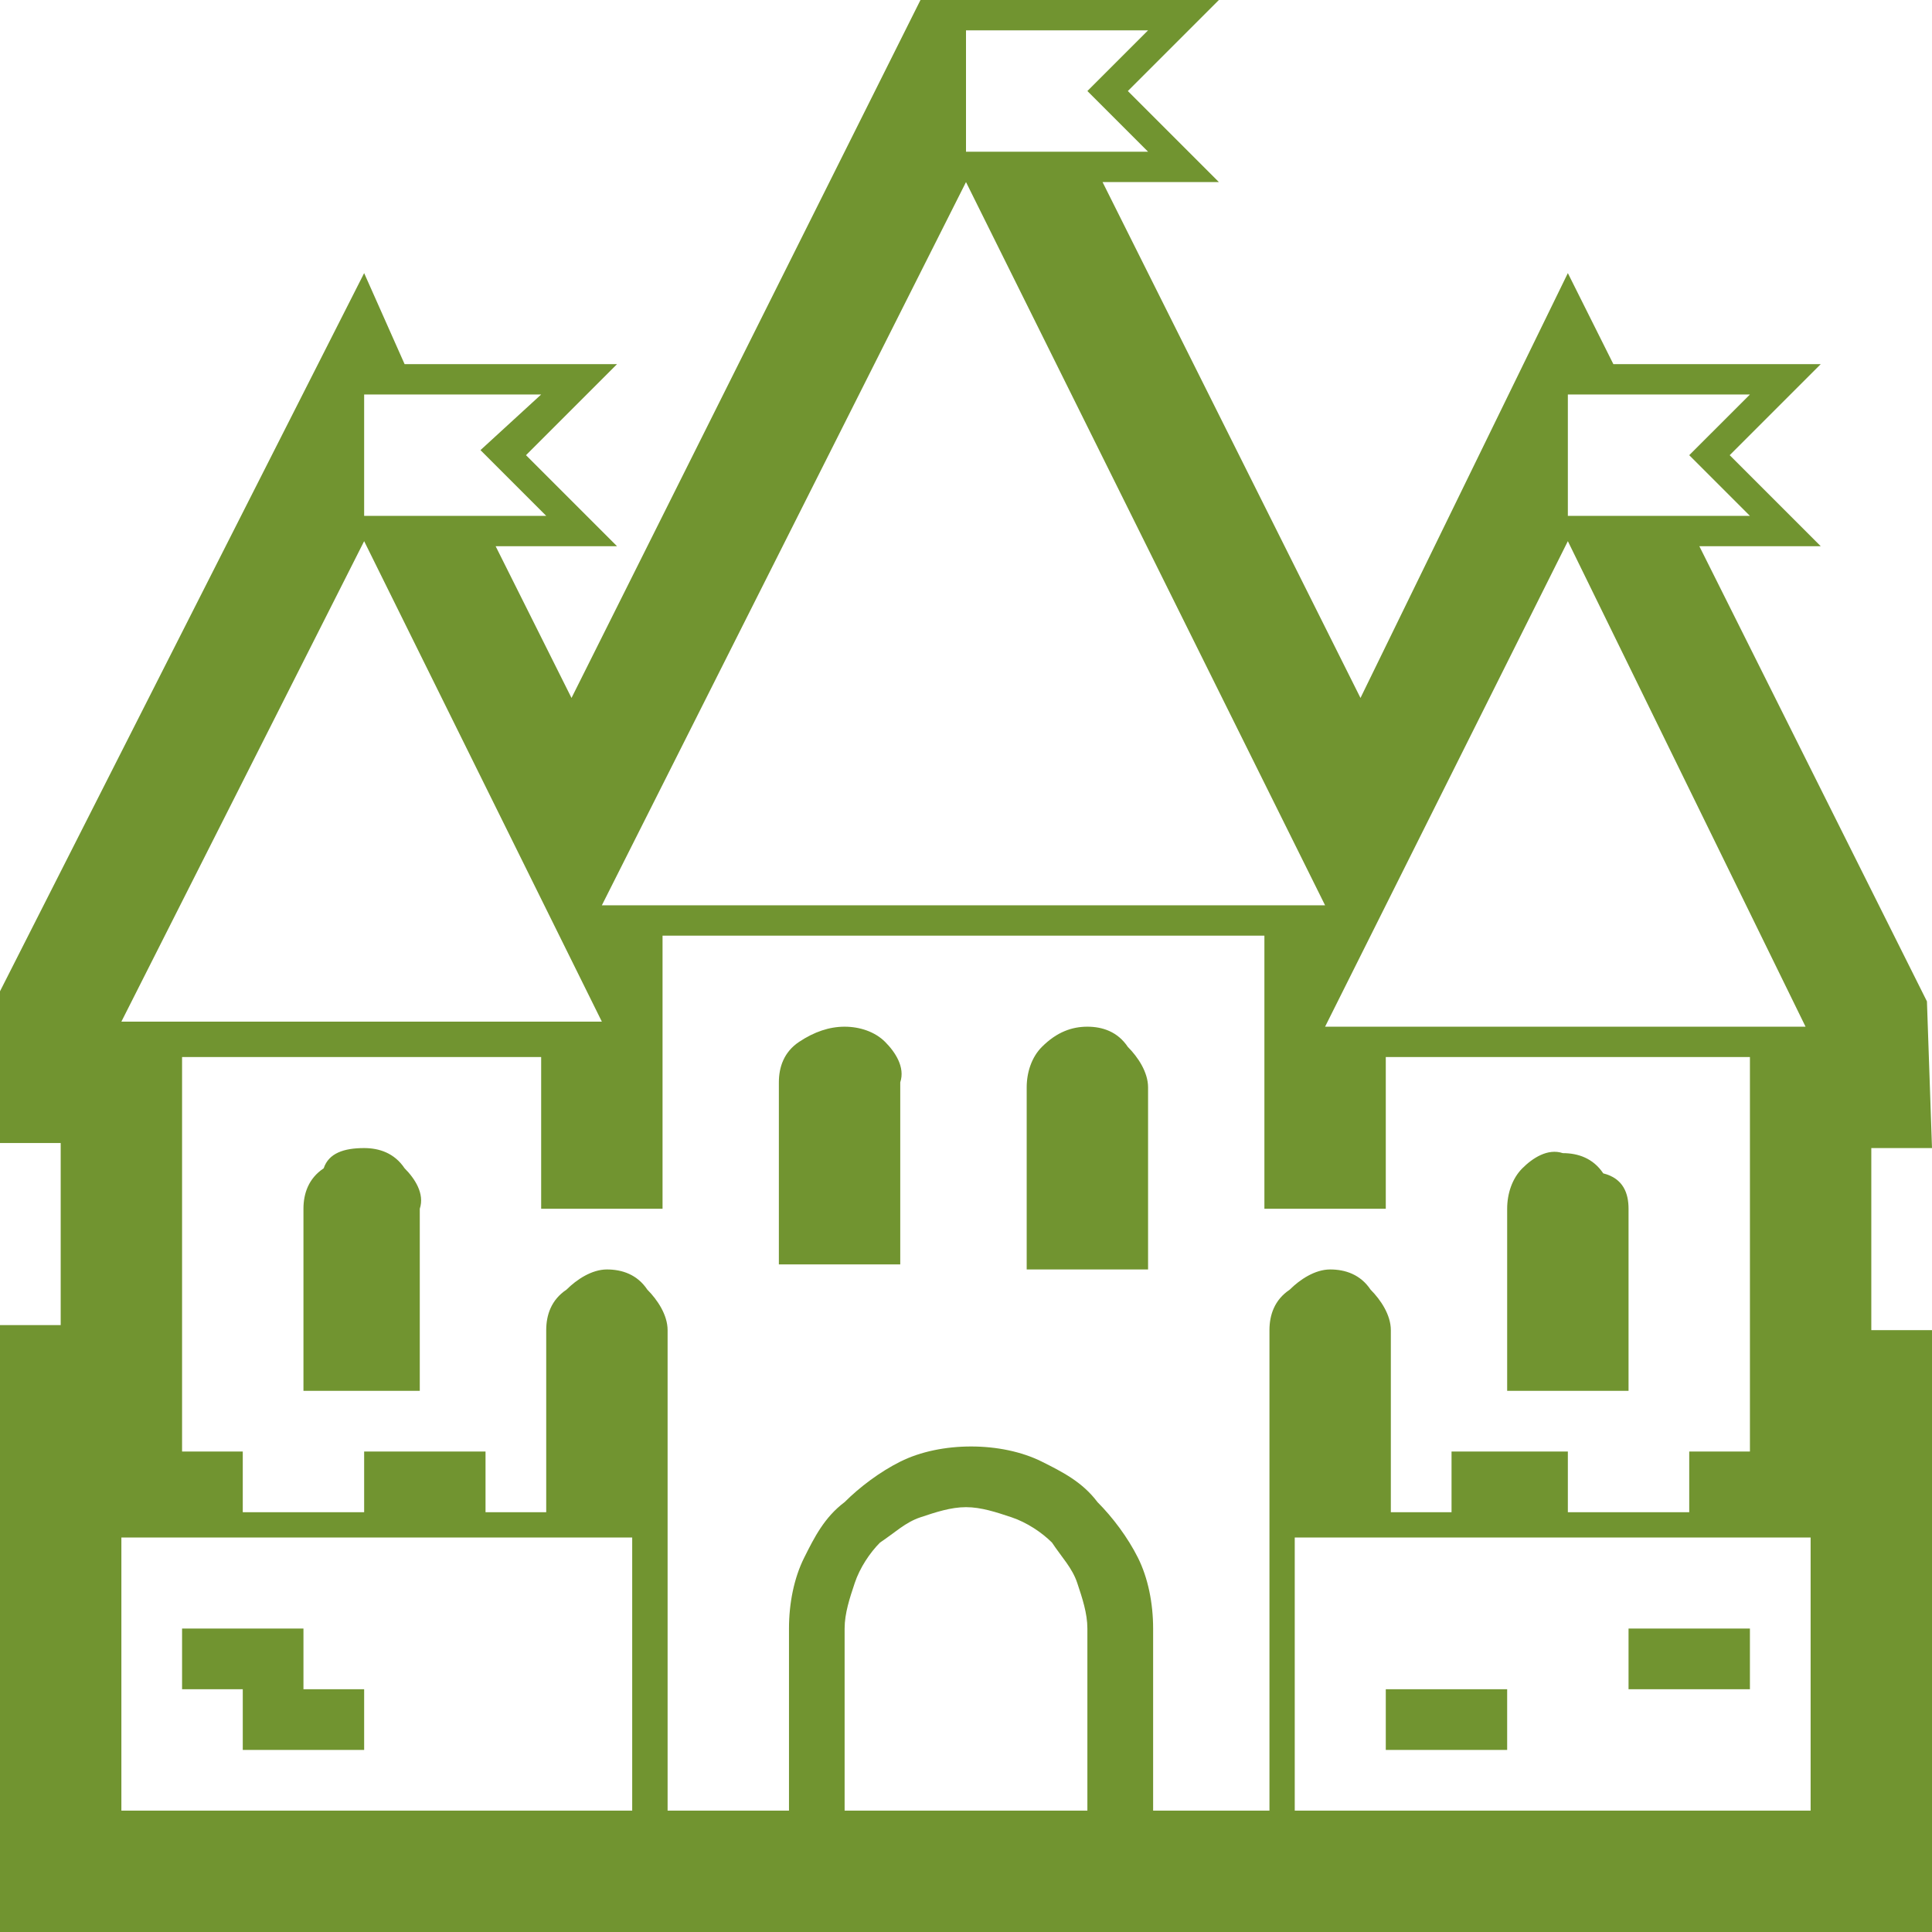
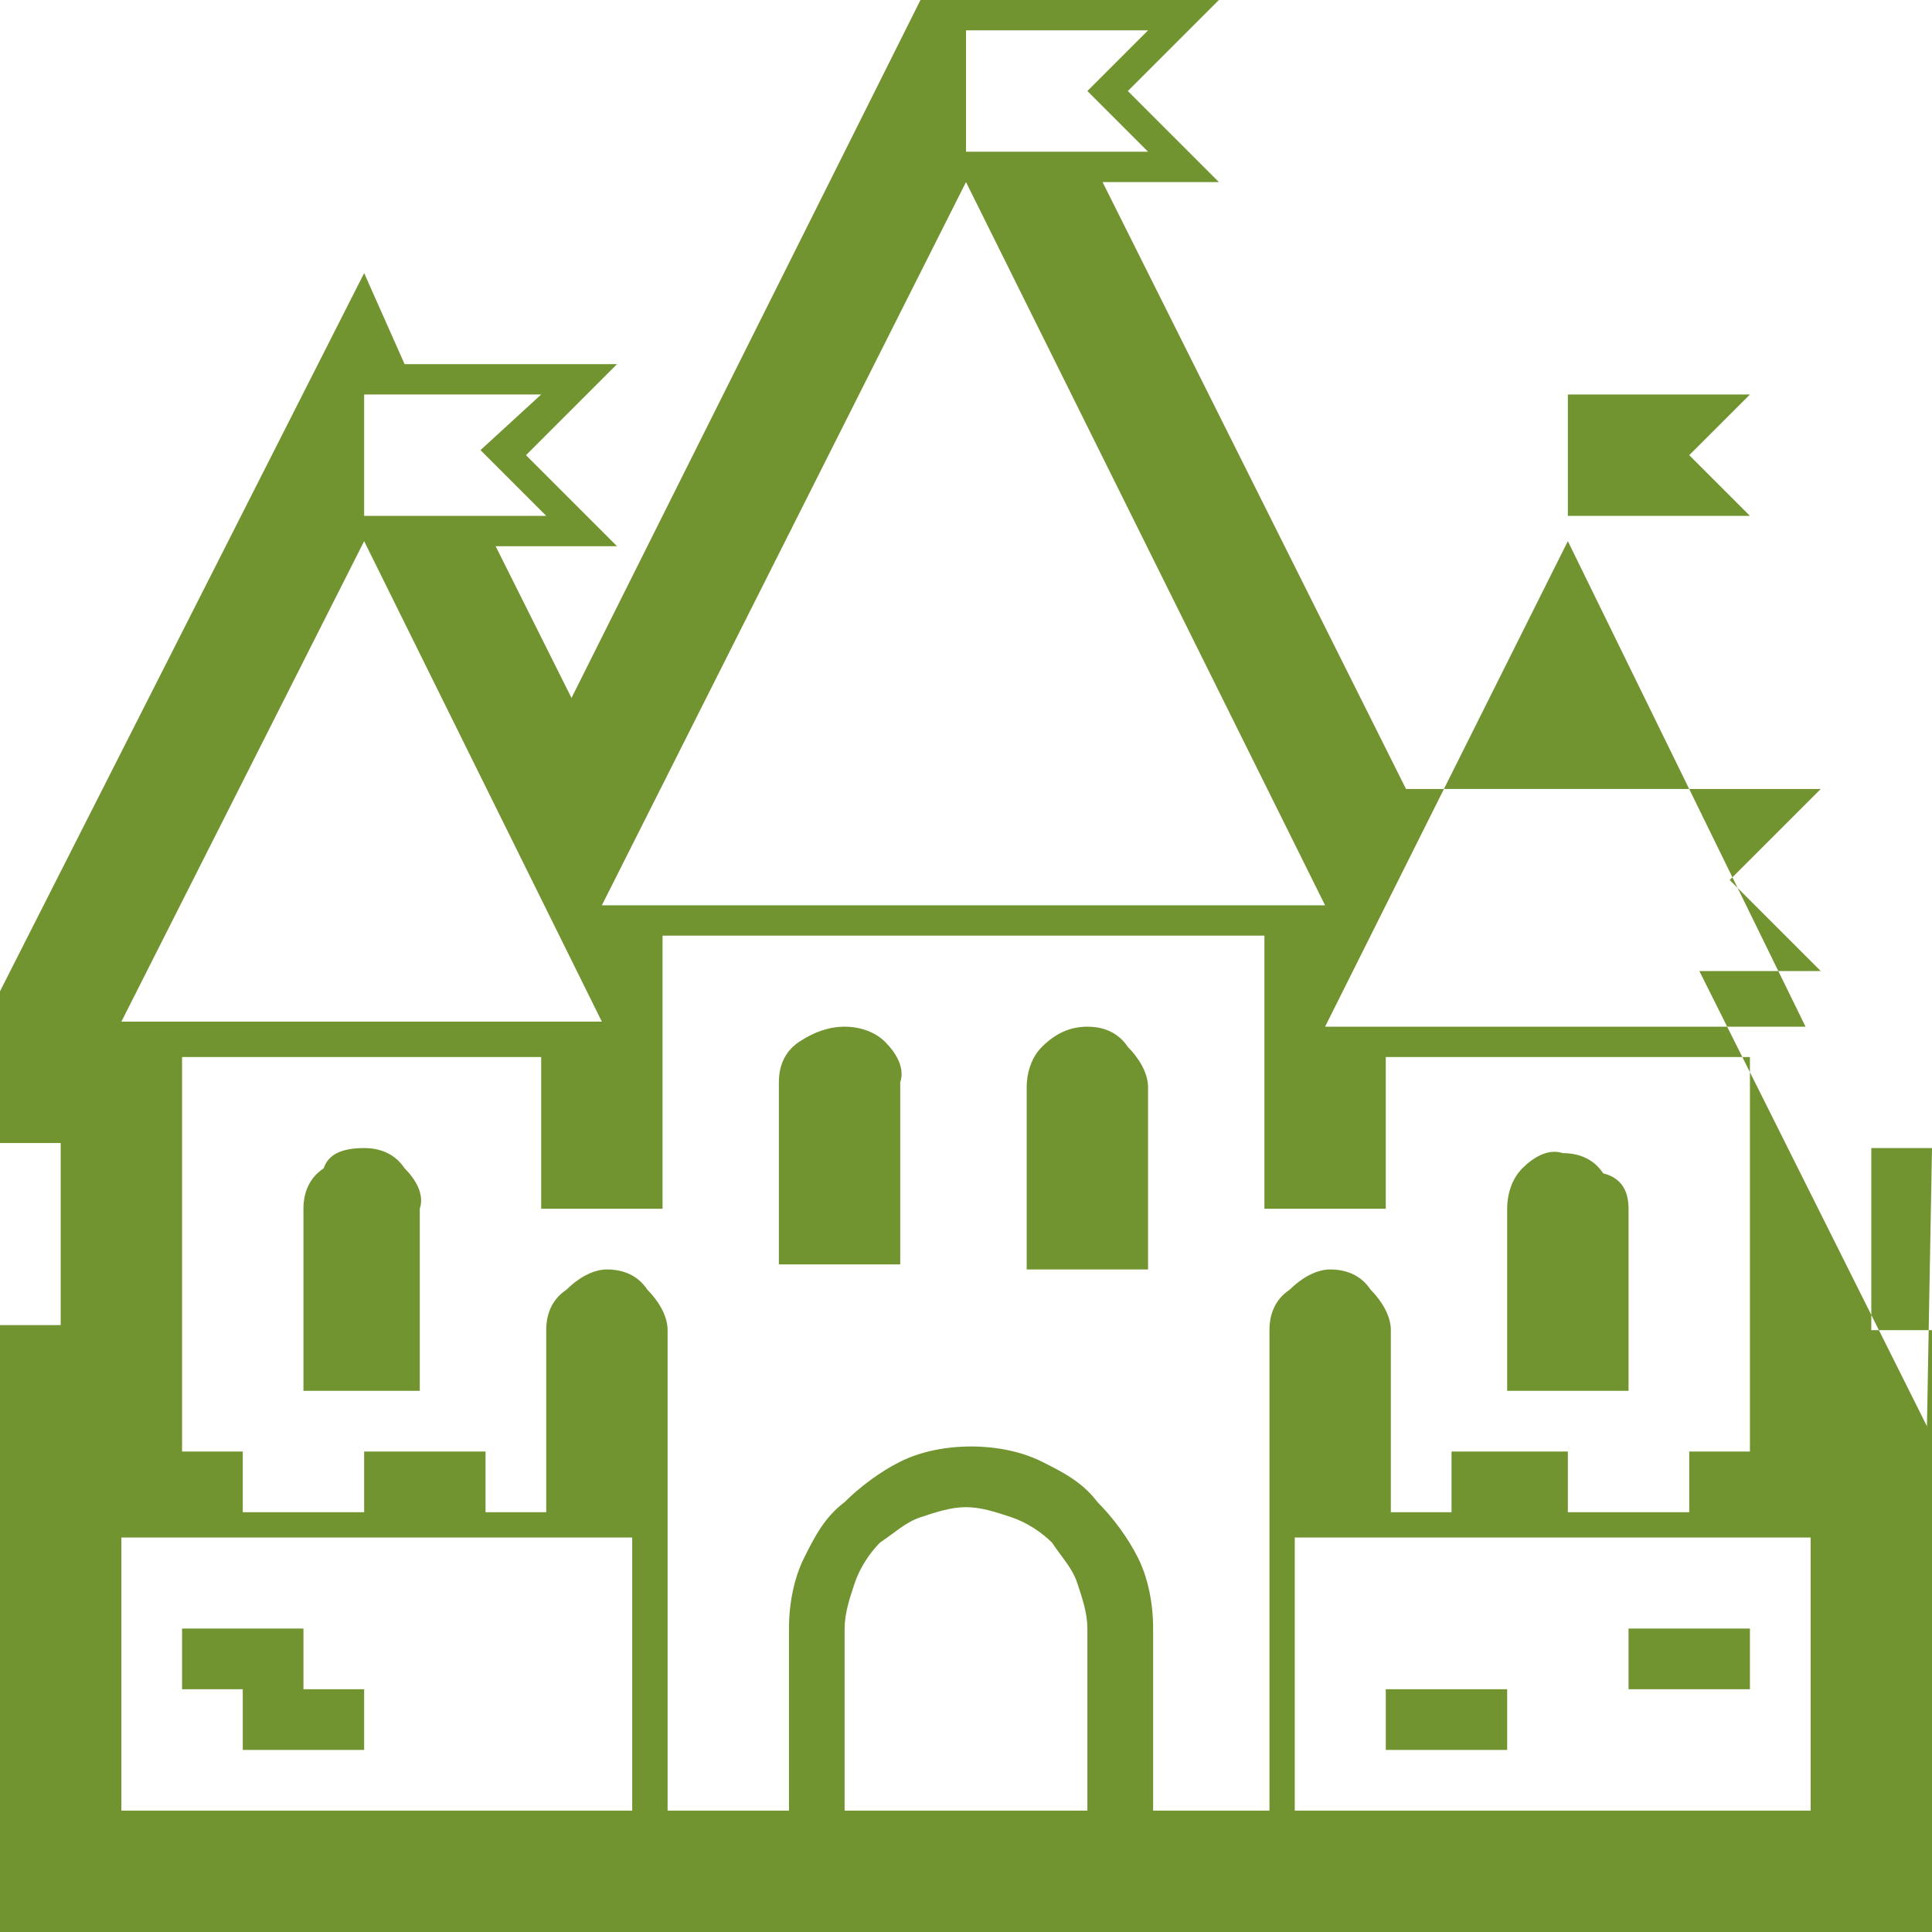
<svg xmlns="http://www.w3.org/2000/svg" version="1.1" id="Ebene_1" x="0px" y="0px" viewBox="0 0 38.2 38.2" style="enable-background:new 0 0 38.2 38.2;" xml:space="preserve">
  <style type="text/css">
	.st0{fill:#719430;}
</style>
-   <path id="Pfad_5283" class="st0" d="M38.2,22.7H37v3.6h1.2v11.9H0V26.2h1.2v-3.6H0v-3L7.2,5.4L8,7.2h4.2l-1.8,1.8  c0.6,0.6,1.2,1.2,1.8,1.8H9.8l1.5,3L18.2,0h5.9l-1.8,1.8l1.8,1.8h-2.3l5.1,10.2L31,5.4l0.9,1.8H36c-0.6,0.6-1.2,1.2-1.8,1.8l1.8,1.8  h-2.4l4.5,9L38.2,22.7z M25.1,35.8v-9.5c0-0.3,0.1-0.6,0.4-0.8c0.2-0.2,0.5-0.4,0.8-0.4c0.3,0,0.6,0.1,0.8,0.4  c0.2,0.2,0.4,0.5,0.4,0.8v3.6h1.2v-1.2H31v1.2h2.4v-1.2h1.2v-7.8h-7.2v3h-2.4v-5.4H13.1v5.4h-2.4v-3H3.6v7.8h1.2v1.2h2.4v-1.2h2.4  v1.2h1.2v-3.6c0-0.3,0.1-0.6,0.4-0.8c0.2-0.2,0.5-0.4,0.8-0.4c0.3,0,0.6,0.1,0.8,0.4c0.2,0.2,0.4,0.5,0.4,0.8v9.5h2.4v-3.6  c0-0.5,0.1-1,0.3-1.4c0.2-0.4,0.4-0.8,0.8-1.1c0.3-0.3,0.7-0.6,1.1-0.8c0.4-0.2,0.9-0.3,1.4-0.3c0.5,0,1,0.1,1.4,0.3  c0.4,0.2,0.8,0.4,1.1,0.8c0.3,0.3,0.6,0.7,0.8,1.1c0.2,0.4,0.3,0.9,0.3,1.4v3.6H25.1z M19.1,3.6l-7.2,14.3h14.3L19.1,3.6z   M12.5,30.4H2.4v5.4h10.1V30.4z M35.8,35.8v-5.4H25.6v5.4H35.8z M26.2,20.3h9.5L31,10.7L26.2,20.3z M7.2,10.7l-4.8,9.5h9.5L7.2,10.7  z M16.7,35.8h4.8v-3.6c0-0.3-0.1-0.6-0.2-0.9c-0.1-0.3-0.3-0.5-0.5-0.8c-0.2-0.2-0.5-0.4-0.8-0.5c-0.3-0.1-0.6-0.2-0.9-0.2  c-0.3,0-0.6,0.1-0.9,0.2c-0.3,0.1-0.5,0.3-0.8,0.5c-0.2,0.2-0.4,0.5-0.5,0.8c-0.1,0.3-0.2,0.6-0.2,0.9V35.8z M7.2,22.7  c0.3,0,0.6,0.1,0.8,0.4c0.2,0.2,0.4,0.5,0.3,0.8v3.6H6v-3.6c0-0.3,0.1-0.6,0.4-0.8C6.5,22.8,6.8,22.7,7.2,22.7z M21.5,20.3  c0.3,0,0.6,0.1,0.8,0.4c0.2,0.2,0.4,0.5,0.4,0.8v3.6h-2.4v-3.6c0-0.3,0.1-0.6,0.3-0.8C20.9,20.4,21.2,20.3,21.5,20.3z M16.7,20.3  c0.3,0,0.6,0.1,0.8,0.3c0.2,0.2,0.4,0.5,0.3,0.8v3.6h-2.4v-3.6c0-0.3,0.1-0.6,0.4-0.8C16.1,20.4,16.4,20.3,16.7,20.3L16.7,20.3z   M32.2,23.9v3.6h-2.4v-3.6c0-0.3,0.1-0.6,0.3-0.8c0.2-0.2,0.5-0.4,0.8-0.3c0.3,0,0.6,0.1,0.8,0.4C32.1,23.3,32.2,23.6,32.2,23.9z   M10.7,7.8H7.2v2.4h3.6L9.5,8.9L10.7,7.8z M22.7,0.6h-3.6V3h3.6l-1.2-1.2L22.7,0.6z M34.6,7.8H31v2.4h3.6l-1.2-1.2L34.6,7.8z   M6,32.2v1.2h1.2v1.2H4.8v-1.2H3.6v-1.2H6z M32.2,33.4v-1.2h2.4v1.2H32.2z M27.4,34.6v-1.2h2.4v1.2H27.4z" />
+   <path id="Pfad_5283" class="st0" d="M38.2,22.7H37v3.6h1.2v11.9H0V26.2h1.2v-3.6H0v-3L7.2,5.4L8,7.2h4.2l-1.8,1.8  c0.6,0.6,1.2,1.2,1.8,1.8H9.8l1.5,3L18.2,0h5.9l-1.8,1.8l1.8,1.8h-2.3l5.1,10.2l0.9,1.8H36c-0.6,0.6-1.2,1.2-1.8,1.8l1.8,1.8  h-2.4l4.5,9L38.2,22.7z M25.1,35.8v-9.5c0-0.3,0.1-0.6,0.4-0.8c0.2-0.2,0.5-0.4,0.8-0.4c0.3,0,0.6,0.1,0.8,0.4  c0.2,0.2,0.4,0.5,0.4,0.8v3.6h1.2v-1.2H31v1.2h2.4v-1.2h1.2v-7.8h-7.2v3h-2.4v-5.4H13.1v5.4h-2.4v-3H3.6v7.8h1.2v1.2h2.4v-1.2h2.4  v1.2h1.2v-3.6c0-0.3,0.1-0.6,0.4-0.8c0.2-0.2,0.5-0.4,0.8-0.4c0.3,0,0.6,0.1,0.8,0.4c0.2,0.2,0.4,0.5,0.4,0.8v9.5h2.4v-3.6  c0-0.5,0.1-1,0.3-1.4c0.2-0.4,0.4-0.8,0.8-1.1c0.3-0.3,0.7-0.6,1.1-0.8c0.4-0.2,0.9-0.3,1.4-0.3c0.5,0,1,0.1,1.4,0.3  c0.4,0.2,0.8,0.4,1.1,0.8c0.3,0.3,0.6,0.7,0.8,1.1c0.2,0.4,0.3,0.9,0.3,1.4v3.6H25.1z M19.1,3.6l-7.2,14.3h14.3L19.1,3.6z   M12.5,30.4H2.4v5.4h10.1V30.4z M35.8,35.8v-5.4H25.6v5.4H35.8z M26.2,20.3h9.5L31,10.7L26.2,20.3z M7.2,10.7l-4.8,9.5h9.5L7.2,10.7  z M16.7,35.8h4.8v-3.6c0-0.3-0.1-0.6-0.2-0.9c-0.1-0.3-0.3-0.5-0.5-0.8c-0.2-0.2-0.5-0.4-0.8-0.5c-0.3-0.1-0.6-0.2-0.9-0.2  c-0.3,0-0.6,0.1-0.9,0.2c-0.3,0.1-0.5,0.3-0.8,0.5c-0.2,0.2-0.4,0.5-0.5,0.8c-0.1,0.3-0.2,0.6-0.2,0.9V35.8z M7.2,22.7  c0.3,0,0.6,0.1,0.8,0.4c0.2,0.2,0.4,0.5,0.3,0.8v3.6H6v-3.6c0-0.3,0.1-0.6,0.4-0.8C6.5,22.8,6.8,22.7,7.2,22.7z M21.5,20.3  c0.3,0,0.6,0.1,0.8,0.4c0.2,0.2,0.4,0.5,0.4,0.8v3.6h-2.4v-3.6c0-0.3,0.1-0.6,0.3-0.8C20.9,20.4,21.2,20.3,21.5,20.3z M16.7,20.3  c0.3,0,0.6,0.1,0.8,0.3c0.2,0.2,0.4,0.5,0.3,0.8v3.6h-2.4v-3.6c0-0.3,0.1-0.6,0.4-0.8C16.1,20.4,16.4,20.3,16.7,20.3L16.7,20.3z   M32.2,23.9v3.6h-2.4v-3.6c0-0.3,0.1-0.6,0.3-0.8c0.2-0.2,0.5-0.4,0.8-0.3c0.3,0,0.6,0.1,0.8,0.4C32.1,23.3,32.2,23.6,32.2,23.9z   M10.7,7.8H7.2v2.4h3.6L9.5,8.9L10.7,7.8z M22.7,0.6h-3.6V3h3.6l-1.2-1.2L22.7,0.6z M34.6,7.8H31v2.4h3.6l-1.2-1.2L34.6,7.8z   M6,32.2v1.2h1.2v1.2H4.8v-1.2H3.6v-1.2H6z M32.2,33.4v-1.2h2.4v1.2H32.2z M27.4,34.6v-1.2h2.4v1.2H27.4z" />
</svg>